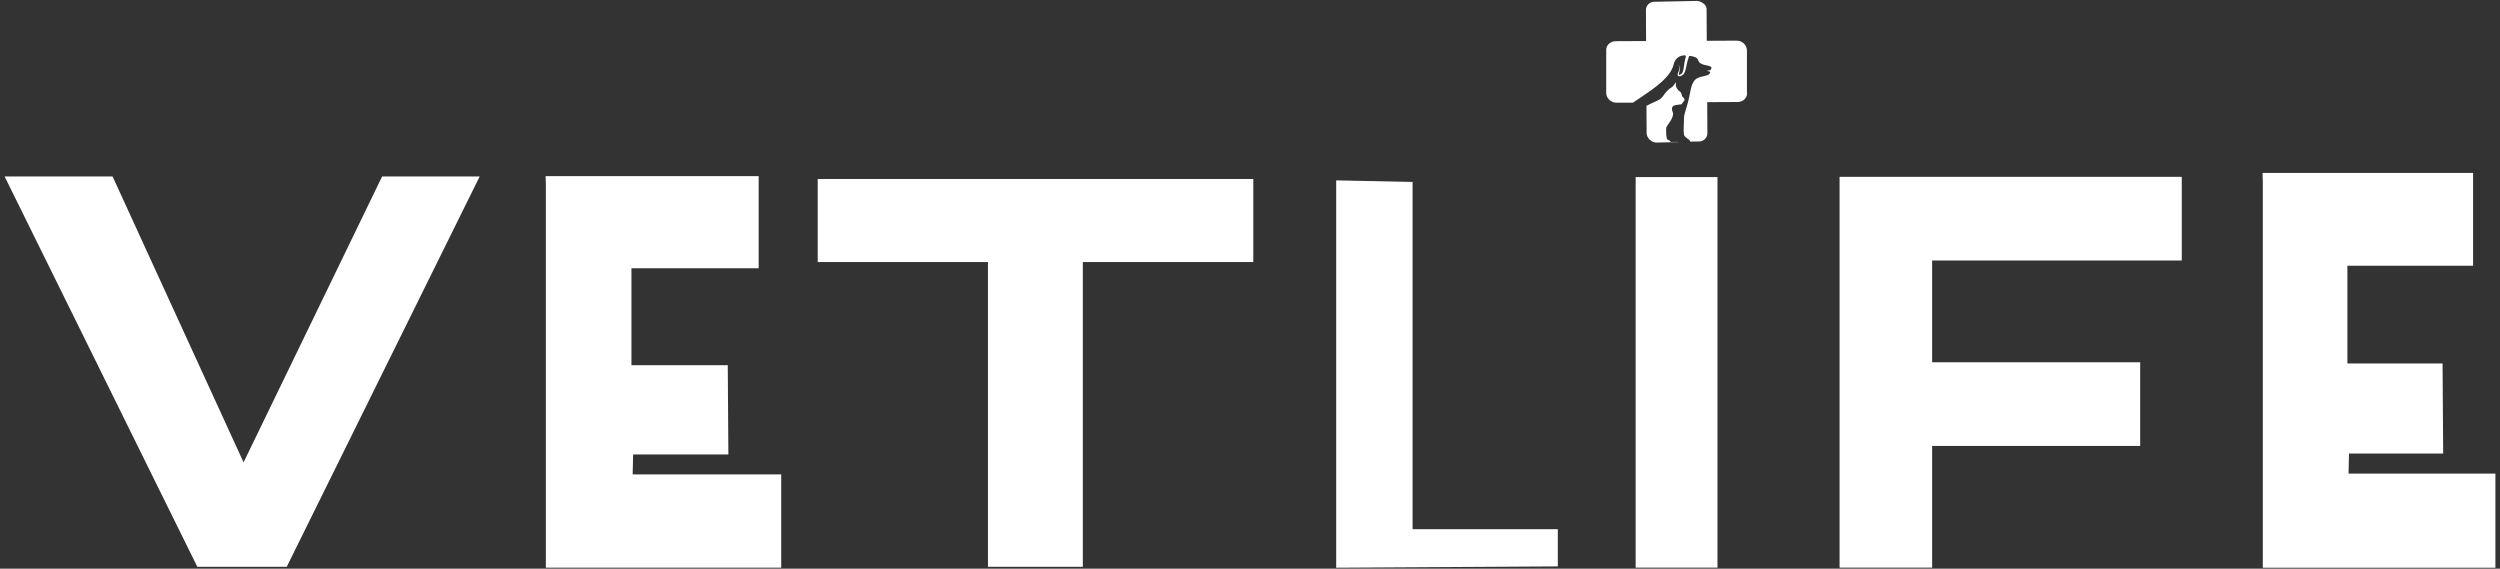
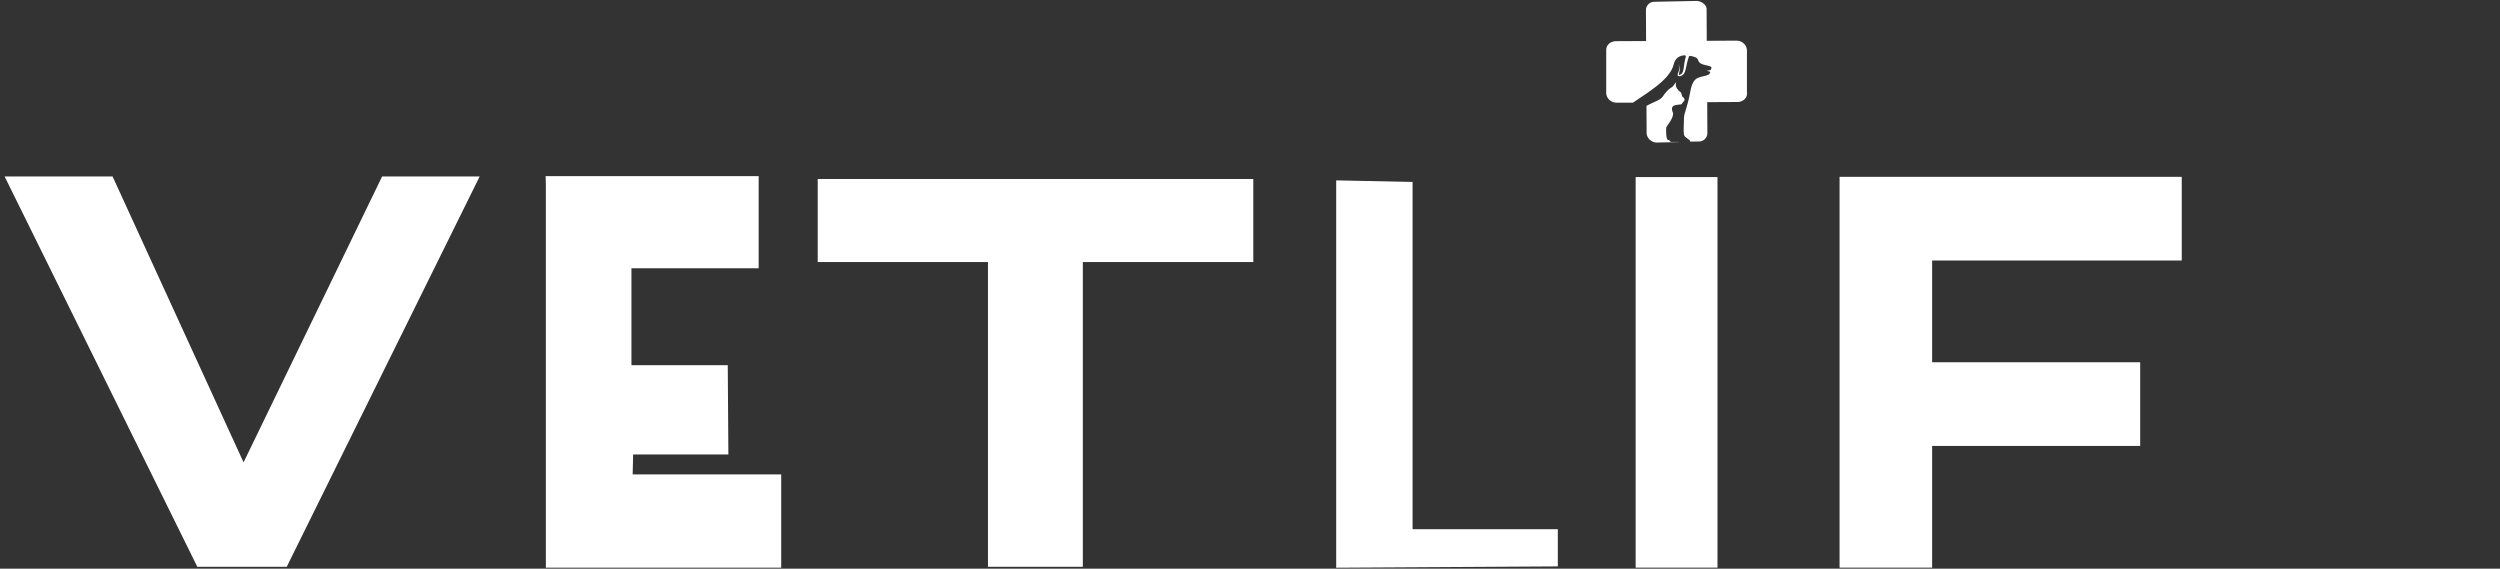
<svg xmlns="http://www.w3.org/2000/svg" id="Camada_1" viewBox="0 0 3260 741.5">
  <rect x="0" y="0" width="3260" height="741.5" fill="#333333" stroke="none" />
  <defs>
    <style>      .st0, .st1 {        fill: #fff;      }      .st1 {        fill-rule: evenodd;      }      .st2 {        fill: #e0e00a;      }      .st3, .st4 {        display: none;      }      .st4 {        fill: #0ea1ff;      }    </style>
  </defs>
  <path class="st3" d="M495.6,507.2V66h393.4v94.5h-287v79h239.2v94.5h-239.2v78.7h287v94.5h-393.4Z" />
  <path class="st3" d="M1190,507.2V160.5h-191.1v-94.5h488.9v94.5h-191.4v346.7h-106.4Z" />
-   <path class="st3" d="M3052.7,507.2V66h393.4v94.5h-287v79h239.2v94.5h-239.2v78.7h287v94.5h-393.4Z" />
  <path class="st2" d="M982.6,1457.1" />
-   <polygon class="st4" points="1354.8 304.6 1475.2 304.6 1743.2 304.6 1743.2 182 1354.8 182 1354.8 304.6" />
  <rect class="st4" x="1480.1" y="257.7" width="137.1" height="363.5" />
  <path class="st4" d="M1357,259.5c-20.2-69.4-8-123.5,14-131,20.1-6.8,55.6,22.6,82.4,69.9" />
  <path class="st4" d="M1692.3,259.5c20.2-69.4,8-123.5-14-131-20.1-6.8-55.6,22.6-82.4,69.9" />
  <path class="st4" d="M1400.1,239.9c2.8-4.8,43.5-71.8,124-75.4,61-2.8,106.9,32.5,129.3,62.2,4.5,5.9,7.7,11.2,9.8,14.9" />
  <g>
    <path class="st0" d="M257.3,739.1L6,230.1h140.8l170.8,372.8,180.7-372.8h127.2l-251.6,509h-116.7,0Z" />
    <path class="st0" d="M1742.4,740.3V235.2l99.6,2.1v452.8h189.4v48.5c0,0-289.1,1.7-289.1,1.7h0Z" />
    <path class="st0" d="M2398.8,740.3V230.6h446.2v109.1h-325.5v132.7h271.3v109.1h-271.3v158.7h-120.7Z" />
    <polygon class="st0" points="711.5 229.7 989.3 229.7 989.3 349.8 823.4 349.8 823.4 476.2 949 476.2 949.8 592.6 825.6 592.6 825 618.6 1018.7 618.6 1018.7 740.2 711.8 740.2 711.8 240.9 711.5 229.7" />
-     <polygon class="st0" points="2950.4 225.5 3224.9 225.5 3224.9 346.5 3061 346.5 3061 474 3185.1 474 3185.9 591.4 3063.1 591.4 3062.5 617.6 3254 617.6 3254 740.3 2950.7 740.3 2950.7 236.8 2950.4 225.5" />
    <g>
      <path class="st0" d="M2132.9,740.3V230.9h106.7v509.3h-106.7Z" />
      <g>
        <path class="st1" d="M2190.4,185.1h-.3.3Z" />
        <path class="st1" d="M2188.9,185.1h-10.4c-.4-1-1.5-2.4-3.5-2.7-2.8-.4-2.6-15.1-2.1-16.6.6-1.5,10.7-13.4,8.5-19-2.3-5.7-1.5-9.2,4.9-10s6.6-.4,7.3-2.1c.8-1.7,3.4-3.2,3-5.1-.4-1.9-1.5-2.5-3-3.8-1.1-3.2-.9-5.1-2.8-6.2-1.9-1.1-6.5-5.7-5.4-10.9.8-3.8-2.4,2.5-4.2,4.2-2.1,1.9-5.5,2-13,13-3.5,5.1-12.5,7.2-21.2,12.1l.2,36c.4,5.7,5.3,11.1,12.2,11.9l29.8-.6h-.2v-.2Z" />
        <path class="st1" d="M2278,121v-55.5c0-.6,0-1.2-.2-1.7-.8-4.8-4.7-9.2-10.3-10.5-.9-.2-1.9-.3-2.8-.3l-39.1.2-.2-40.1c.8-5.8-5.3-11.1-12.2-11.9l-55,1.1c-6.9-.7-12.3,5.4-11.9,11.1l.2,40.1-40.1.2c-6.9.4-12.3,5.4-11.9,12.2v55.5c0,.6,0,1.2.2,1.7.8,4.8,4.7,9.2,10.3,10.5.9.2,1.9.3,2.8.3h21.5c17.3-12.1,48.3-29.6,53.1-49.7,2-8.7,8-11.8,14.4-12.1.7,0,1.7.8,1.6,1.2-.5,1.6-.9,3.2-1.2,4.9-1.1,5-1.3,10.2-2.5,14.4-.6,2.1-1.7,3.8-3.4,4.5-.4.2-.9.3-1.3.5-.2,0-.4,0-.6,0h-.2c0,.3,0-1.1.2-1.9.4-1.8.9-3.5,1-5.1s0-3-.5-4c-.9-2.1-2.2-2.7-2.1-2.7,0,0,1.1.8,1.8,2.8.7,2.1-.1,5.1-1.5,8.6-.2.5-.3.9-.4,1.5,0,.5-.3,1.4.6,2.2.5.3.9.3,1.3.4h.9c.6,0,1.1-.2,1.7-.5,2.4-.8,4.2-3.2,5-5.5,1.6-4.7,2.1-9.7,3.5-14.4.5-1.8,1.1-3.5,1.6-5.2.3-.9,1.6-1,2.1-.9,5.4,1.2,8.8,1.8,10.1,5.9,2.5,8,17.8,5.3,17.2,9.9s-5,2.5-5.9,3.7c5.3.9,5.3,1.9,2.2,5-11.1,4.6-19.8,0-23.8,21.8-4,22-8.3,27.8-8.3,34.9s-.9,17.3,0,21.6c.9,4.2,8.5,6.1,8.1,9l10.5-.2c6.9.7,12.3-5.4,11.9-11.1l-.2-40.2,39.6-.2h1c6.6-.6,11.8-5.5,11.4-12.2h-.2Z" />
      </g>
    </g>
    <path class="st0" d="M1288.3,739.1v-397.4h-222v-108.3h568v108.3h-222.3v397.4h-123.7Z" />
  </g>
</svg>